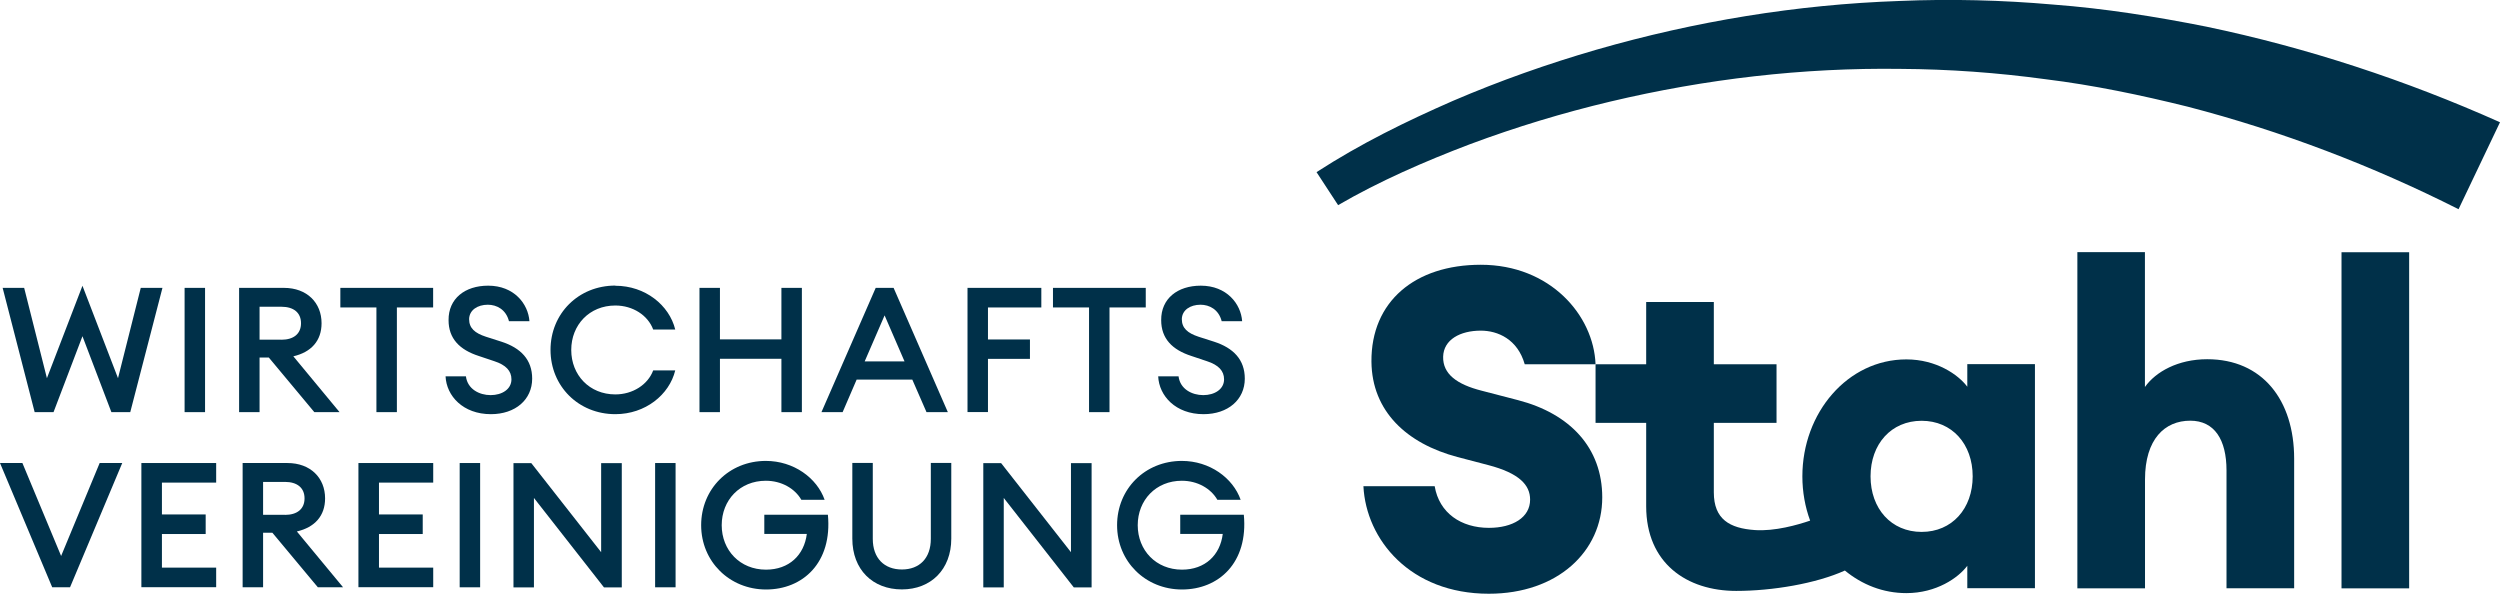
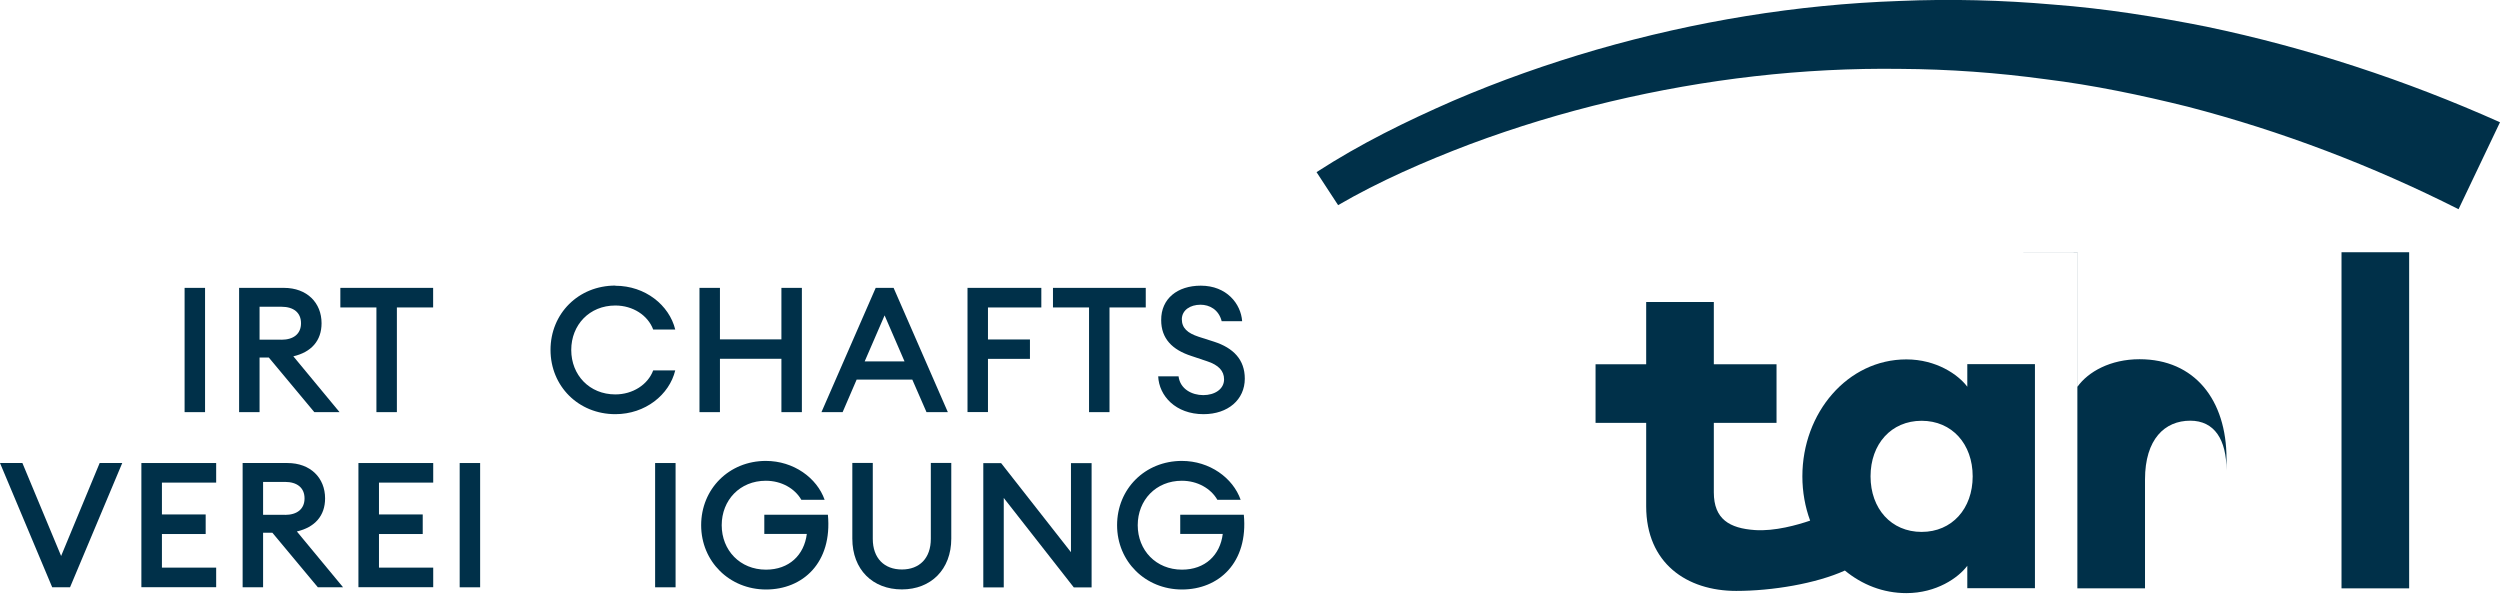
<svg xmlns="http://www.w3.org/2000/svg" id="Ebene_1" viewBox="0 0 283.46 67.32">
  <defs>
    <style>
      .cls-1 {
        fill: url(#Unbenannter_Verlauf_3);
      }

      .cls-2 {
        fill: #003049;
      }
    </style>
    <linearGradient id="Unbenannter_Verlauf_3" data-name="Unbenannter Verlauf 3" x1="181.58" y1="54.06" x2="252.62" y2="-16.98" gradientUnits="userSpaceOnUse">
      <stop offset="0" stop-color="#003049" />
      <stop offset=".05" stop-color="#003049" />
      <stop offset=".25" stop-color="#003049" />
      <stop offset=".34" stop-color="#003049" />
      <stop offset=".47" stop-color="#003049" />
      <stop offset=".72" stop-color="#003049" />
      <stop offset=".9" stop-color="#003049" />
      <stop offset="1" stop-color="#003049" />
    </linearGradient>
  </defs>
-   <path class="cls-2" d="M155.5,41c.05,5.64,4.01,9.3,9.76,10.82l3.51.92c3.46.91,4.72,2.23,4.72,3.91,0,2.03-1.98,3.2-4.67,3.2-3.15,0-5.64-1.68-6.15-4.72h-8.08c.3,6.04,5.29,12.19,14.22,12.19,7.77,0,12.86-4.77,12.86-10.92,0-5.64-3.66-9.5-9.55-11.03l-4.12-1.07c-2.79-.71-4.42-1.88-4.37-3.86.05-1.93,1.93-2.95,4.27-2.95,1.93,0,4.17.97,4.98,3.81h8.03c-.21-5.54-5.13-11.28-13.01-11.28-7.47,0-12.45,4.17-12.4,10.98" />
-   <path class="cls-2" d="M235.54,28.6v38.11h7.67v-12.35c0-4.57,2.24-6.66,5.13-6.66,2.74,0,4.11,2.14,4.11,5.64v13.36h7.67v-14.69c0-6.65-3.6-11.28-9.86-11.28-3.3,0-5.84,1.42-7.06,3.15v-15.29h-7.67Z" />
+   <path class="cls-2" d="M235.54,28.6v38.11h7.67v-12.35c0-4.57,2.24-6.66,5.13-6.66,2.74,0,4.11,2.14,4.11,5.64v13.36v-14.69c0-6.65-3.6-11.28-9.86-11.28-3.3,0-5.84,1.42-7.06,3.15v-15.29h-7.67Z" />
  <path class="cls-2" d="M223.06,41.31v2.54c-1.02-1.37-3.51-3.1-6.91-3.1-6.66,0-11.79,6.05-11.79,13.26,0,1.77.31,3.47.88,5.02-1.38.47-3.99,1.23-6.27,1.07-2.85-.2-4.65-1.22-4.65-4.27v-7.88h7.11v-6.65h-7.11v-7.06h-7.67v7.06h-5.74v6.65h5.74v9.45c0,6.45,4.59,9.6,10.21,9.6,4.09,0,9.05-.83,12.32-2.31,1.94,1.6,4.33,2.56,6.97,2.56,3.4,0,5.89-1.73,6.91-3.1v2.54h7.67v-25.4h-7.67ZM217.88,60.31c-3.45,0-5.79-2.64-5.79-6.3s2.34-6.3,5.79-6.3,5.79,2.64,5.79,6.3-2.34,6.3-5.79,6.3Z" />
  <path class="cls-1" d="M149.27,19.52c5.02-3.25,10.14-5.75,15.46-8.08,5.31-2.28,10.77-4.21,16.33-5.82,11.12-3.2,22.66-5.11,34.3-5.51,5.82-.25,11.66-.1,17.47.41,5.82.44,11.6,1.36,17.33,2.5,11.44,2.39,22.62,6.07,33.3,10.84l-4.7,9.86c-9.79-4.94-20.07-8.86-30.69-11.62-5.32-1.32-10.7-2.45-16.15-3.12-5.44-.74-10.94-1.14-16.45-1.17-11.02-.15-22.07,1.14-32.86,3.7-5.39,1.28-10.71,2.89-15.91,4.83-5.15,1.95-10.36,4.23-14.98,6.92l-2.45-3.75Z" />
  <g>
-     <path class="cls-2" d="M9.35,38.12l-3.28,8.61h-2.14L.3,32.64h2.44l2.58,10.24,4.03-10.48,4.03,10.48,2.58-10.24h2.46l-3.65,14.09h-2.14l-3.28-8.61Z" />
    <path class="cls-2" d="M20.93,32.64h2.32v14.09h-2.32v-14.09Z" />
    <path class="cls-2" d="M27.11,32.64h5.08c2.62,0,4.27,1.69,4.27,4.01,0,1.99-1.17,3.28-3.2,3.75l5.24,6.33h-2.86l-5.16-6.19h-1.05v6.19h-2.32v-14.09ZM31.91,38.52c1.37,0,2.22-.66,2.22-1.87s-.85-1.87-2.22-1.87h-2.48v3.73h2.48Z" />
    <path class="cls-2" d="M42.68,34.86h-4.09v-2.22h10.52v2.22h-4.11v11.87h-2.32v-11.87Z" />
-     <path class="cls-2" d="M52.83,42.68c.18,1.43,1.51,2.12,2.8,2.12s2.36-.67,2.36-1.79c0-.95-.62-1.63-1.95-2.06l-1.73-.58c-2.22-.71-3.45-2-3.45-4.07-.02-2.44,1.85-3.91,4.49-3.91,2.94,0,4.54,2.06,4.68,4.03h-2.32c-.34-1.33-1.39-1.87-2.4-1.87-1.17,0-2.1.61-2.12,1.63,0,1.03.65,1.59,1.91,2l1.75.56c2.2.71,3.49,2.04,3.49,4.19,0,2.38-1.9,4.03-4.68,4.03-3.16,0-5.04-2.07-5.14-4.29h2.32Z" />
    <path class="cls-2" d="M69.77,32.4c3.39,0,6.11,2.2,6.79,4.96h-2.5c-.6-1.61-2.3-2.72-4.29-2.72-2.94,0-5,2.2-5,5.04s2.06,5.04,5,5.04c1.98,0,3.69-1.11,4.29-2.72h2.5c-.67,2.76-3.39,4.96-6.79,4.96-4.19,0-7.35-3.18-7.35-7.29s3.16-7.29,7.35-7.29Z" />
    <path class="cls-2" d="M79.31,32.64h2.32v5.84h6.97v-5.84h2.32v14.09h-2.32v-6.05h-6.97v6.05h-2.32v-14.09Z" />
    <path class="cls-2" d="M99.3,32.64h2.02l6.15,14.09h-2.42l-1.61-3.69h-6.31l-1.59,3.69h-2.4l6.15-14.09ZM102.56,40.98l-2.26-5.22-2.26,5.22h4.53Z" />
    <path class="cls-2" d="M109.69,32.64h8.38v2.22h-6.05v3.63h4.76v2.2h-4.76v6.03h-2.32v-14.09Z" />
    <path class="cls-2" d="M123.48,34.86h-4.09v-2.22h10.52v2.22h-4.11v11.87h-2.32v-11.87Z" />
    <path class="cls-2" d="M133.63,42.68c.18,1.43,1.51,2.12,2.8,2.12s2.36-.67,2.36-1.79c0-.95-.62-1.63-1.95-2.06l-1.73-.58c-2.22-.71-3.45-2-3.45-4.07-.02-2.44,1.85-3.91,4.49-3.91,2.94,0,4.55,2.06,4.69,4.03h-2.32c-.34-1.33-1.39-1.87-2.4-1.87-1.17,0-2.1.61-2.12,1.63,0,1.03.66,1.59,1.9,2l1.75.56c2.2.71,3.49,2.04,3.49,4.19,0,2.38-1.9,4.03-4.68,4.03-3.16,0-5.04-2.07-5.14-4.29h2.32Z" />
  </g>
  <g>
    <path class="cls-2" d="M0,52.5h2.54l4.39,10.54,4.37-10.54h2.56l-5.92,14.09h-2.02L0,52.5Z" />
    <path class="cls-2" d="M16.03,52.5h8.48v2.22h-6.15v3.61h4.96v2.22h-4.96v3.81h6.15v2.22h-8.48v-14.09Z" />
    <path class="cls-2" d="M27.51,52.5h5.08c2.62,0,4.27,1.69,4.27,4.01,0,1.98-1.17,3.28-3.2,3.75l5.24,6.33h-2.86l-5.16-6.19h-1.05v6.19h-2.32v-14.09ZM32.31,58.38c1.37,0,2.22-.66,2.22-1.87s-.85-1.87-2.22-1.87h-2.48v3.73h2.48Z" />
    <path class="cls-2" d="M40.64,52.5h8.48v2.22h-6.15v3.61h4.96v2.22h-4.96v3.81h6.15v2.22h-8.48v-14.09Z" />
    <path class="cls-2" d="M52.12,52.5h2.32v14.09h-2.32v-14.09Z" />
-     <path class="cls-2" d="M68.48,66.6l-7.94-10.14v10.14h-2.32v-14.09h2.02l7.92,10.1v-10.1h2.34v14.09h-2.02Z" />
    <path class="cls-2" d="M74.28,52.5h2.32v14.09h-2.32v-14.09Z" />
    <path class="cls-2" d="M86.83,52.26c3.16,0,5.8,1.93,6.67,4.41h-2.64c-.74-1.29-2.26-2.16-4.03-2.16-2.94,0-5,2.2-5,5.04s2.07,5.04,5.02,5.04c2.62,0,4.33-1.65,4.63-4.05h-4.82v-2.18h7.21c.52,5.46-2.86,8.48-7.01,8.48s-7.36-3.18-7.36-7.29,3.16-7.29,7.34-7.29Z" />
    <path class="cls-2" d="M102.26,66.83c-3.31,0-5.62-2.24-5.62-5.76v-8.58h2.32v8.61c0,2.2,1.31,3.47,3.3,3.47s3.28-1.27,3.28-3.47v-8.61h2.32v8.58c0,3.51-2.32,5.76-5.6,5.76Z" />
    <path class="cls-2" d="M121.75,66.6l-7.94-10.14v10.14h-2.32v-14.09h2.02l7.92,10.1v-10.1h2.34v14.09h-2.02Z" />
    <path class="cls-2" d="M134,52.26c3.16,0,5.8,1.93,6.67,4.41h-2.64c-.74-1.29-2.26-2.16-4.03-2.16-2.94,0-5,2.2-5,5.04s2.07,5.04,5.02,5.04c2.62,0,4.33-1.65,4.62-4.05h-4.82v-2.18h7.21c.52,5.46-2.86,8.48-7.01,8.48s-7.36-3.18-7.36-7.29,3.16-7.29,7.35-7.29Z" />
  </g>
  <rect class="cls-2" x="265.49" y="28.6" width="7.67" height="38.11" />
</svg>